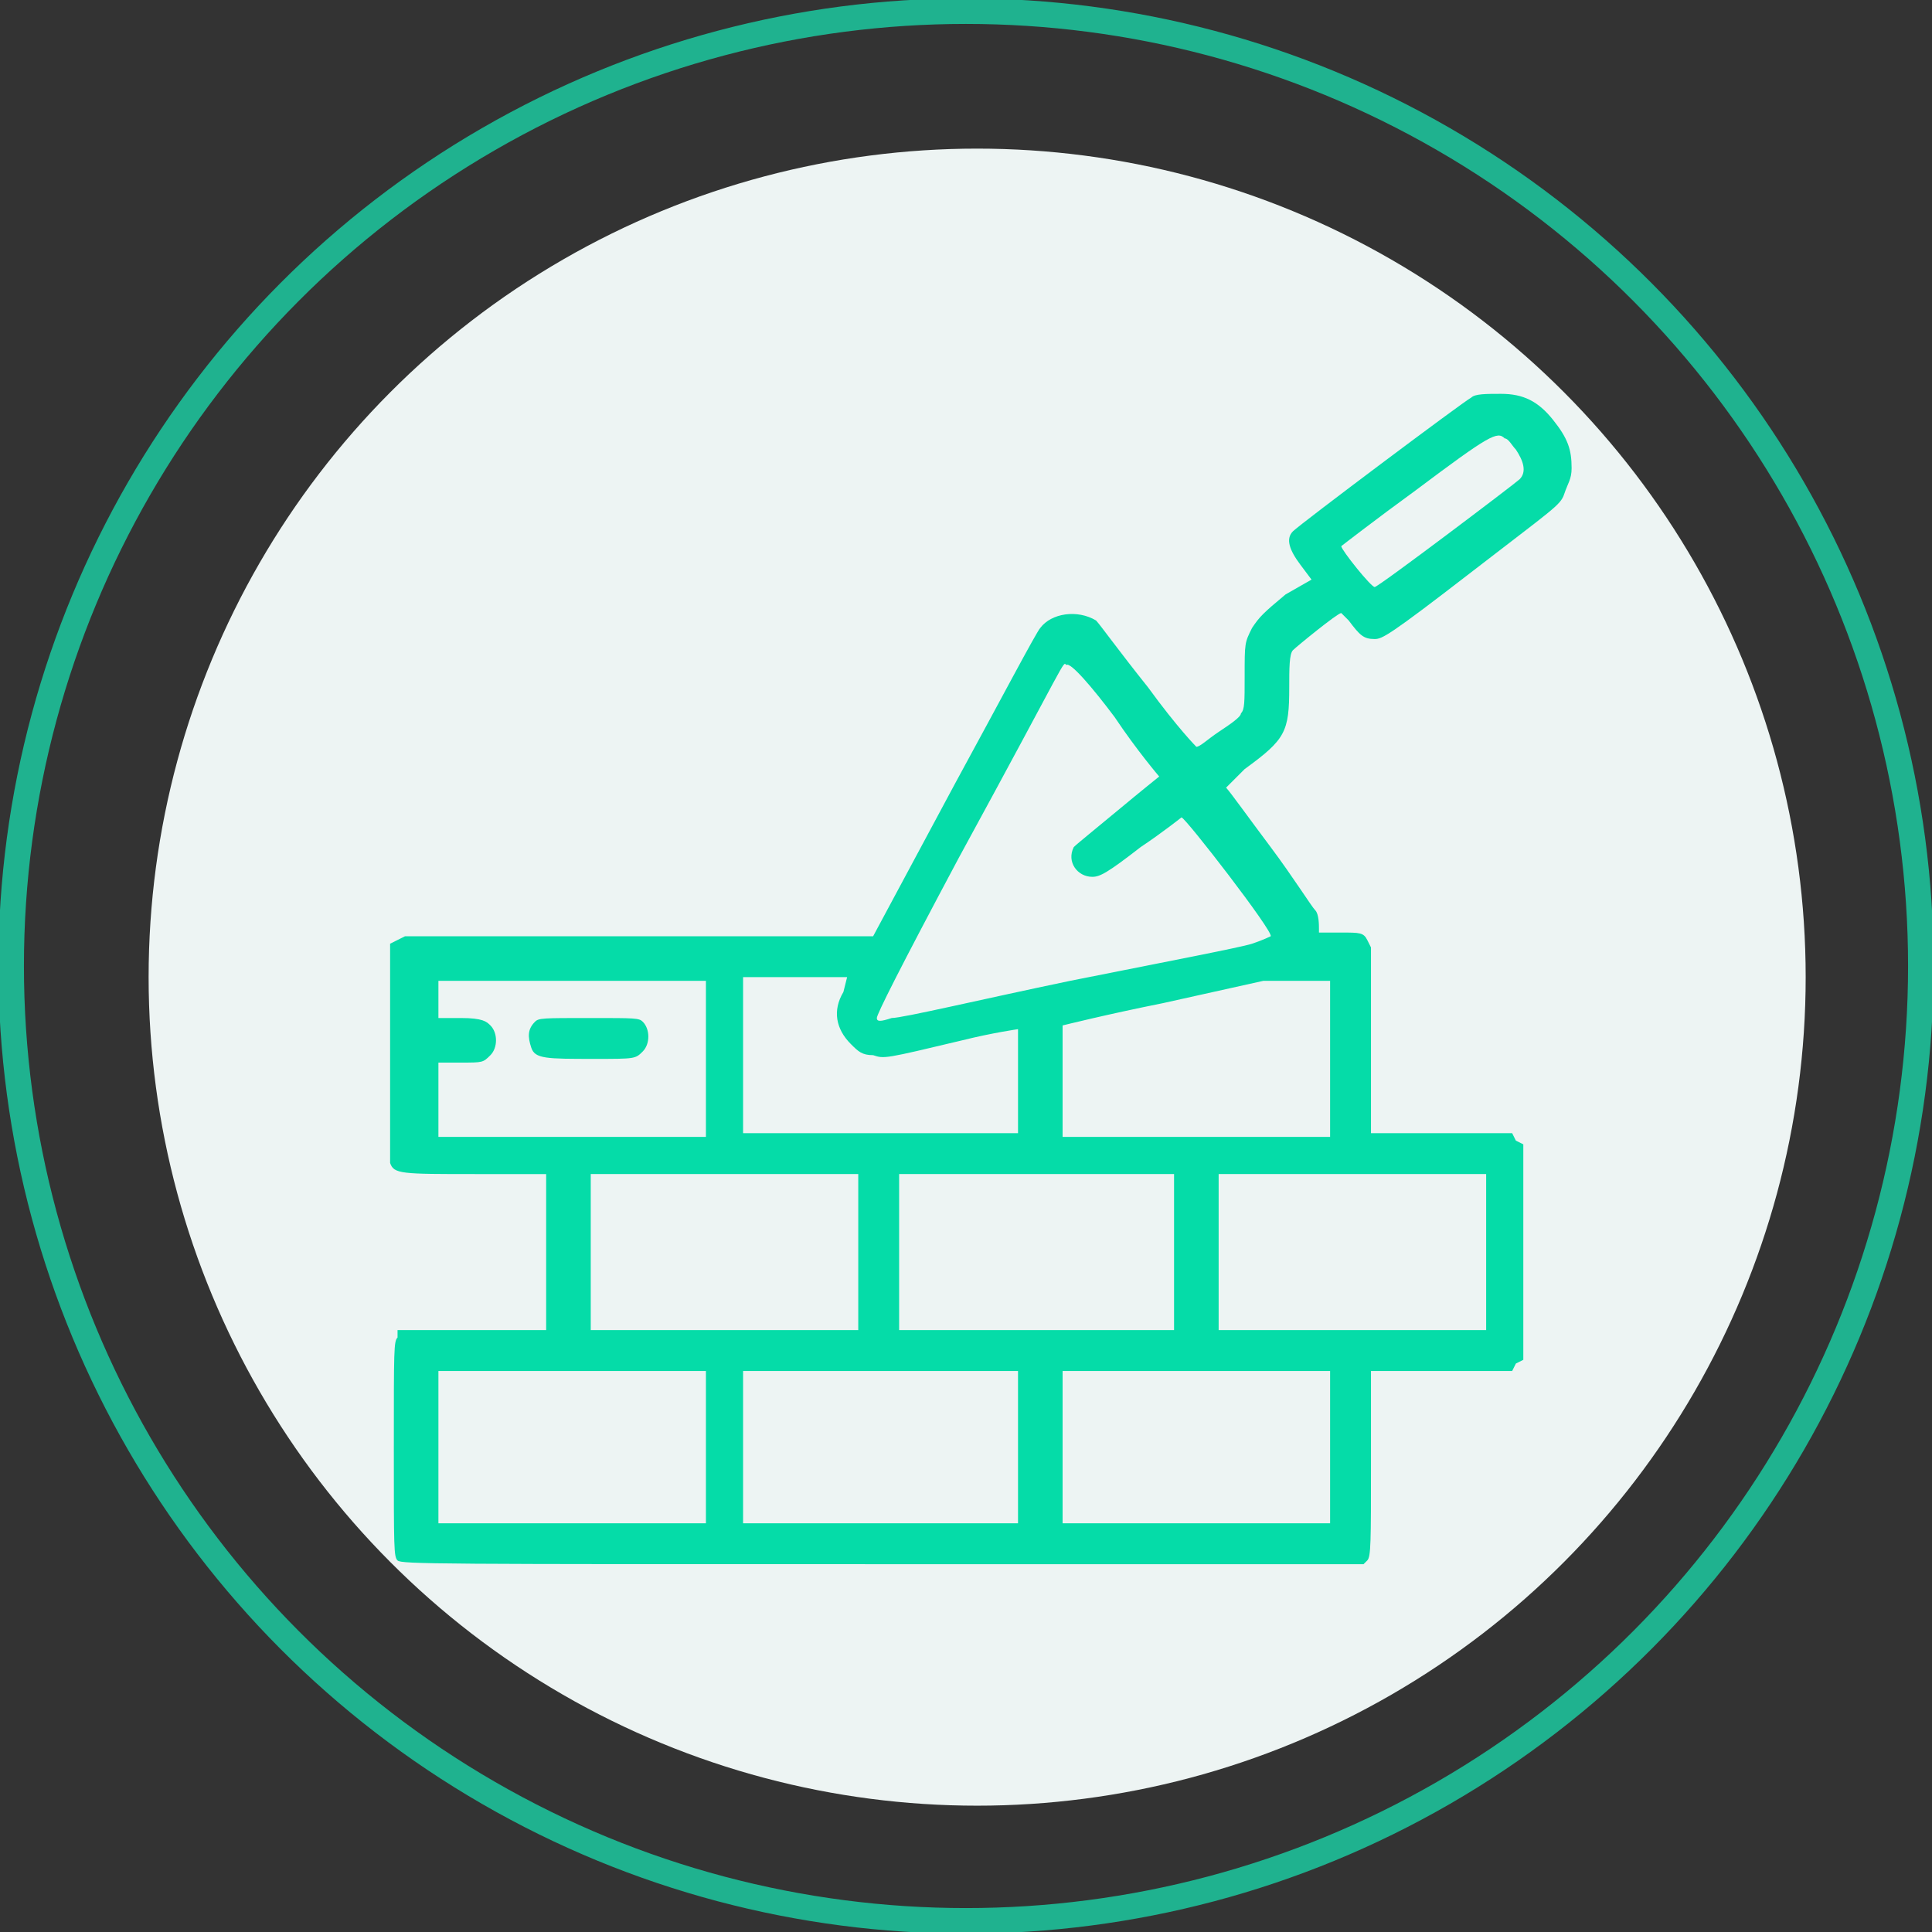
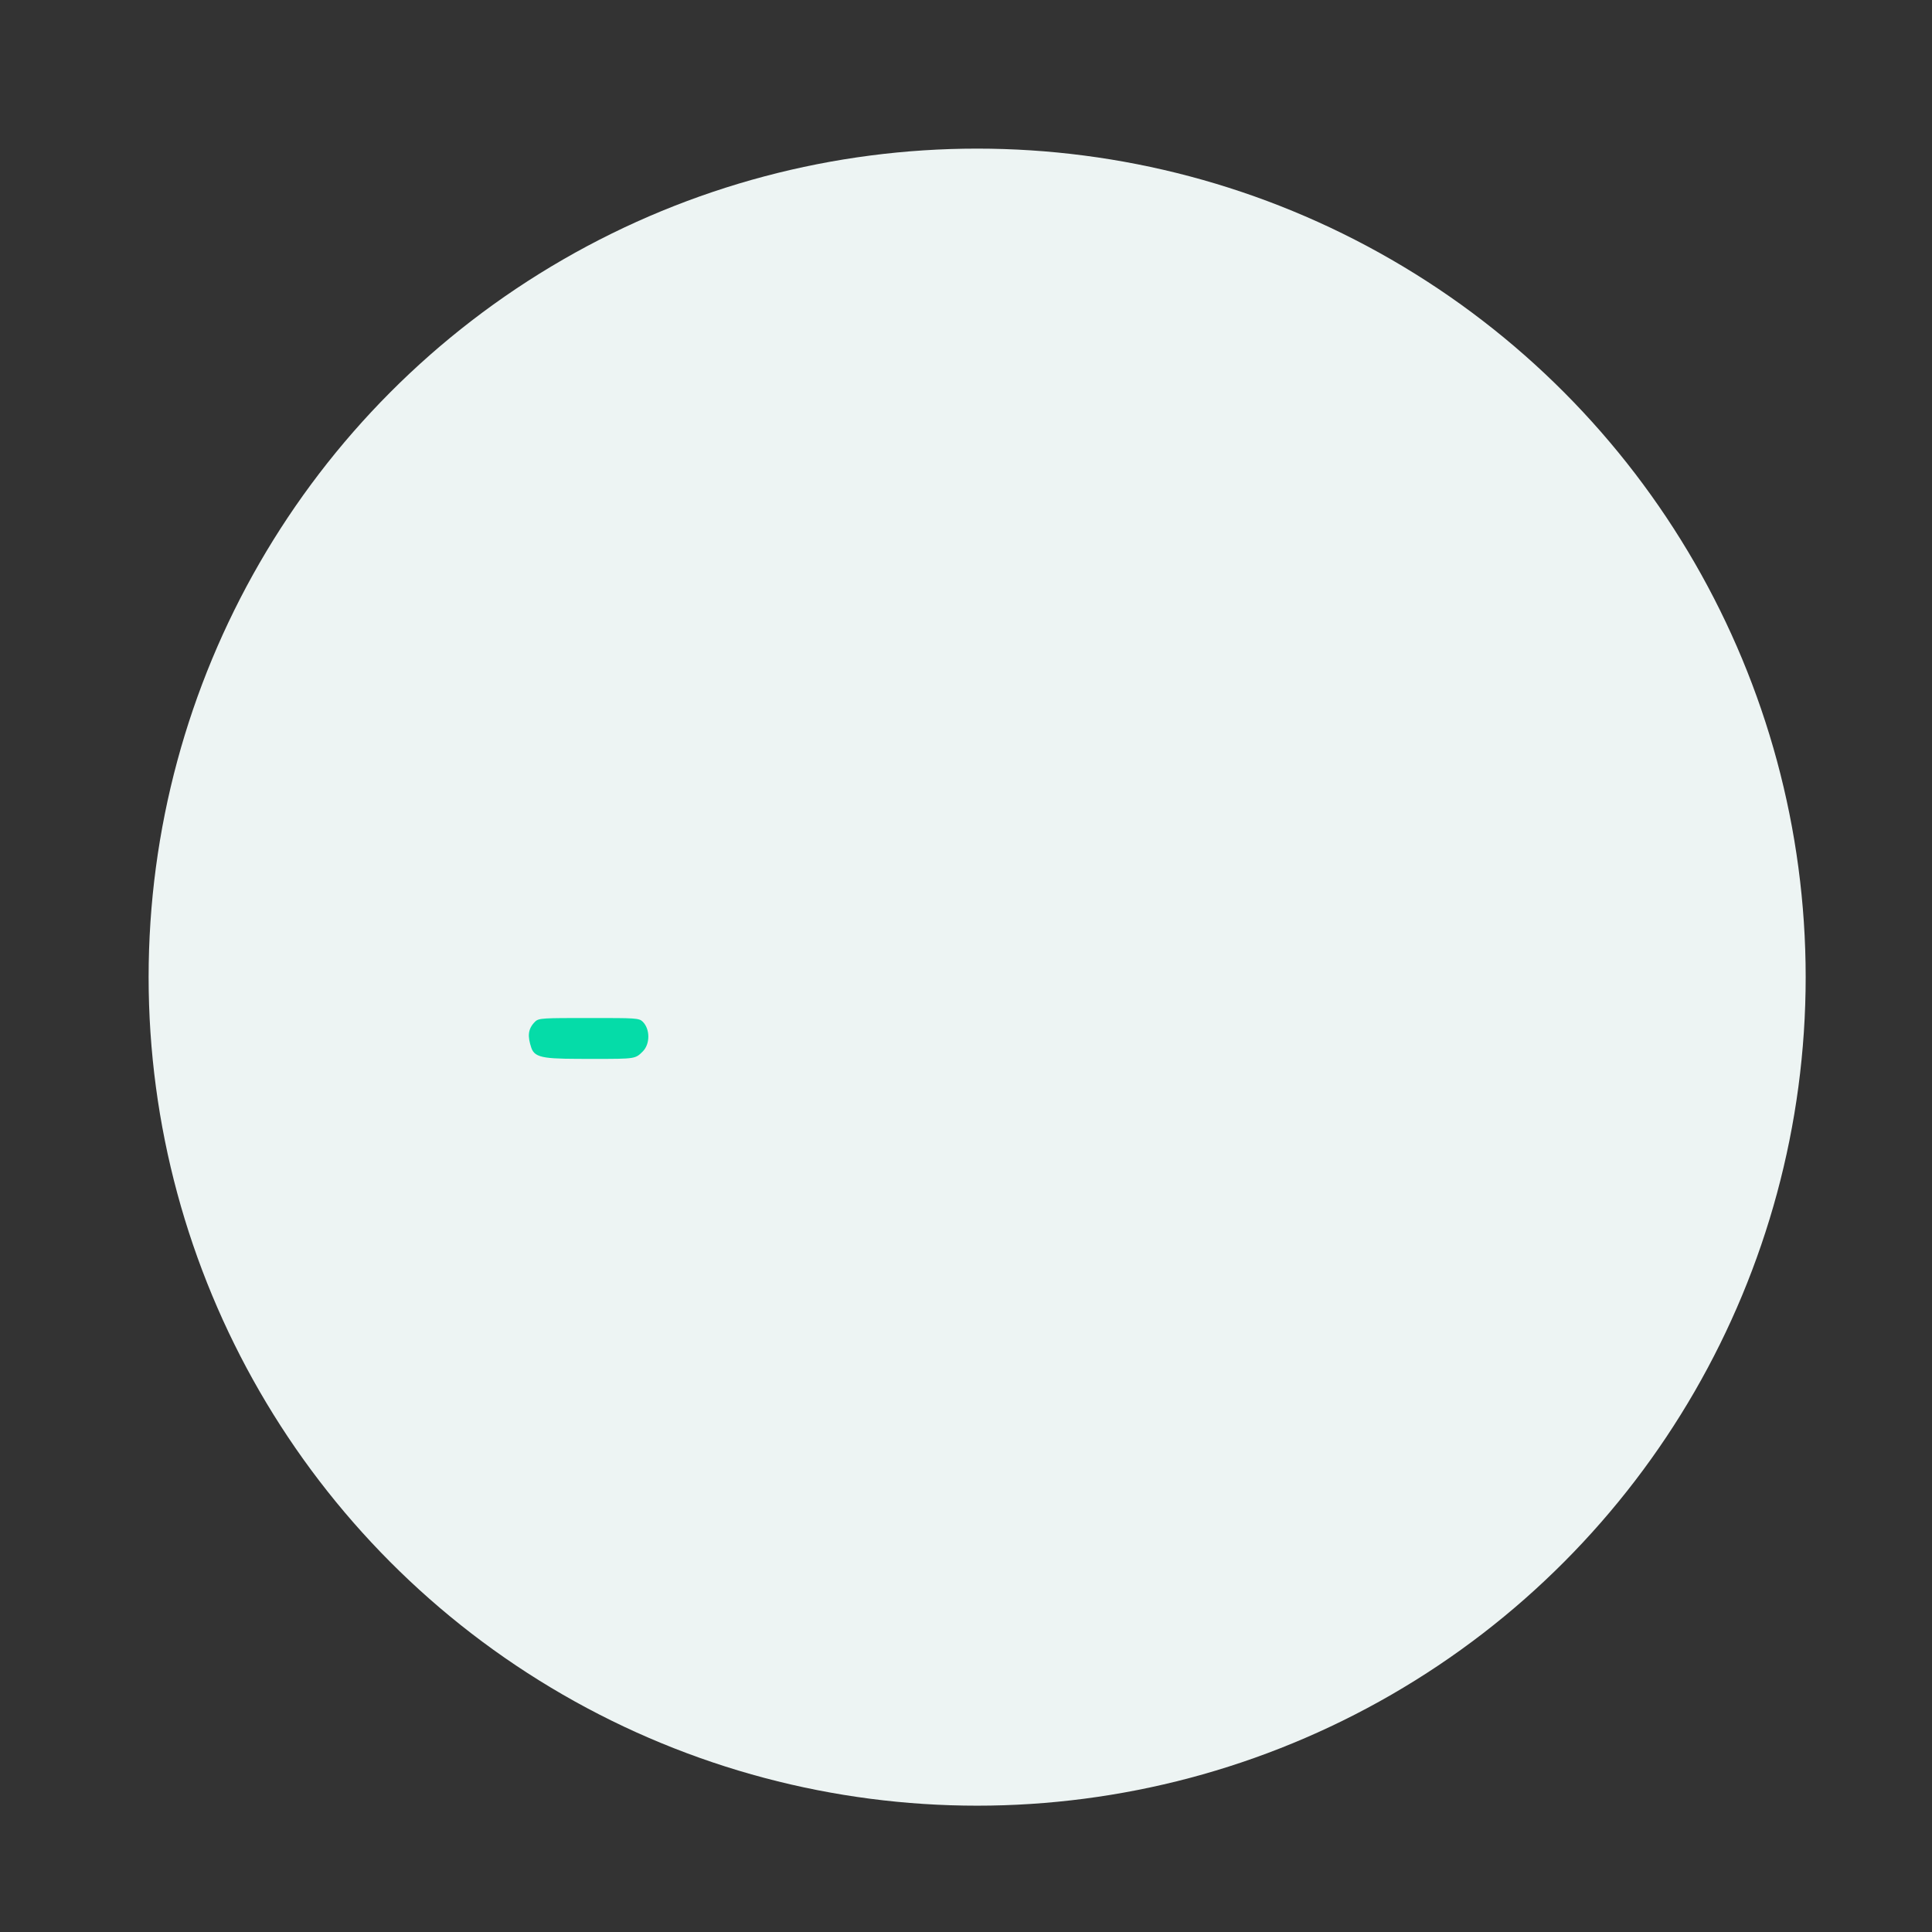
<svg xmlns="http://www.w3.org/2000/svg" version="1.1" id="Layer_1" x="0px" y="0px" viewBox="0 0 52 52" style="enable-background:new 0 0 52 52;" xml:space="preserve">
  <rect x="0" y="0" width="52" height="52" fill="#333333" stroke="none" />
  <style type="text/css">
	.st0{fill:#EDF4F3;}
	.st1{fill:none;stroke:#1FB28F;stroke-width:0.688;}
	.st2{fill:#05DCA8;}
</style>
  <circle class="st0" cx="26.3" cy="26.3" r="22.3" />
-   <circle class="st1" cx="26" cy="26" r="25.7" />
  <g>
-     <path class="st2" d="M39.6,10.7c-0.2,0.1-4.6,3.4-4.8,3.6c-0.2,0.2-0.1,0.5,0.2,0.9l0.3,0.4L34.6,16c-0.6,0.5-0.7,0.6-0.9,0.9   c-0.2,0.4-0.2,0.4-0.2,1.3c0,0.7,0,0.9-0.1,1c0,0.1-0.3,0.3-0.6,0.5c-0.3,0.2-0.5,0.4-0.6,0.4c0,0-0.5-0.5-1.3-1.6   c-0.8-1-1.3-1.7-1.4-1.8c-0.5-0.3-1.2-0.2-1.5,0.2c-0.1,0.1-1.1,2-2.3,4.2l-2.2,4.1l-6.3,0l-6.3,0l-0.2,0.1l-0.2,0.1v2.9   c0,1.6,0,2.9,0,3c0.1,0.3,0.3,0.3,2.3,0.3h1.9v2.1v2.1l-2,0l-2,0L10.7,36c-0.1,0.1-0.1,0.3-0.1,3c0,2.7,0,2.9,0.1,3   c0.1,0.1,1.1,0.1,13.1,0.1h12.9l0.1-0.1c0.1-0.1,0.1-0.5,0.1-2.6v-2.5h1.9h1.9l0.1-0.2l0.2-0.1v-2.9v-2.9l-0.2-0.1l-0.1-0.2h-1.9   h-1.9v-2.5v-2.5l-0.1-0.2c-0.1-0.2-0.2-0.2-0.7-0.2l-0.6,0V25c0-0.1,0-0.4-0.1-0.5s-0.6-0.9-1.2-1.7c-0.6-0.8-1.1-1.5-1.2-1.6   c0,0,0.2-0.2,0.5-0.5c1.1-0.8,1.2-1,1.2-2.2c0-0.5,0-0.9,0.1-1c0.1-0.1,1.2-1,1.3-1c0,0,0.1,0.1,0.2,0.2c0.3,0.4,0.4,0.5,0.7,0.5   c0.2,0,0.4-0.1,2.6-1.8c2.2-1.7,2.4-1.8,2.5-2.1c0.1-0.3,0.2-0.4,0.2-0.7c0-0.5-0.1-0.8-0.5-1.3c-0.4-0.5-0.8-0.7-1.4-0.7   C40,10.6,39.7,10.6,39.6,10.7z M40.5,11.8c0.1,0,0.2,0.2,0.3,0.3c0.2,0.3,0.3,0.6,0.1,0.8c-0.1,0.1-3.8,2.9-3.9,2.9   c-0.1,0-0.9-1-0.9-1.1c0,0,0.9-0.7,2-1.5C40.1,11.7,40.3,11.6,40.5,11.8z M30,19.3c0.6,0.9,1.2,1.6,1.2,1.6c0,0-0.5,0.4-1.1,0.9   c-0.6,0.5-1.1,0.9-1.2,1c-0.2,0.4,0.1,0.8,0.5,0.8c0.2,0,0.4-0.1,1.3-0.8c0.6-0.4,1.1-0.8,1.1-0.8c0.1,0,2.5,3.1,2.4,3.2   c0,0-0.2,0.1-0.5,0.2c-0.3,0.1-2.4,0.5-4.9,1c-2.4,0.5-4.5,1-4.8,1c-0.3,0.1-0.4,0.1-0.4,0c0-0.1,0.6-1.3,2.2-4.3   c3-5.5,2.8-5.3,2.9-5.2C28.8,17.8,29.4,18.5,30,19.3z M19,28.5v2.1h-3.6h-3.6v-1v-1l0.6,0c0.6,0,0.6,0,0.8-0.2   c0.2-0.2,0.2-0.6,0-0.8c-0.1-0.1-0.2-0.2-0.8-0.2h-0.6v-0.5v-0.5h3.6H19V28.5z M22.7,26.7c-0.3,0.5-0.2,1,0.2,1.4   c0.2,0.2,0.3,0.3,0.6,0.3c0.3,0.1,0.3,0.1,2.4-0.4c0.8-0.2,1.5-0.3,1.5-0.3c0,0,0,0.6,0,1.4v1.4h-3.7h-3.7v-2.1v-2.1h1.4h1.4   L22.7,26.7z M35.8,28.5v2.1h-3.6h-3.6v-1.5c0-0.8,0-1.5,0-1.5c0,0,1.2-0.3,2.7-0.6l2.7-0.6l0.9,0l0.9,0V28.5z M23.1,33.7v2.1h-3.6   h-3.6v-2.1v-2.1h3.6h3.6V33.7z M31.6,33.7v2.1h-3.7h-3.7v-2.1v-2.1h3.7h3.7V33.7z M40,33.7v2.1h-3.6h-3.6v-2.1v-2.1h3.6H40V33.7z    M19,39V41h-3.6h-3.6V39v-2.1h3.6H19V39z M27.4,39V41h-3.7h-3.7V39v-2.1h3.7h3.7V39z M35.8,39V41h-3.6h-3.6V39v-2.1h3.6h3.6V39z" />
    <path class="st2" d="M14.4,27.5c-0.2,0.2-0.2,0.4-0.1,0.7c0.1,0.3,0.4,0.3,1.7,0.3c1.1,0,1.1,0,1.3-0.2c0.2-0.2,0.2-0.6,0-0.8   c-0.1-0.1-0.2-0.1-1.4-0.1C14.6,27.4,14.5,27.4,14.4,27.5z" />
  </g>
</svg>